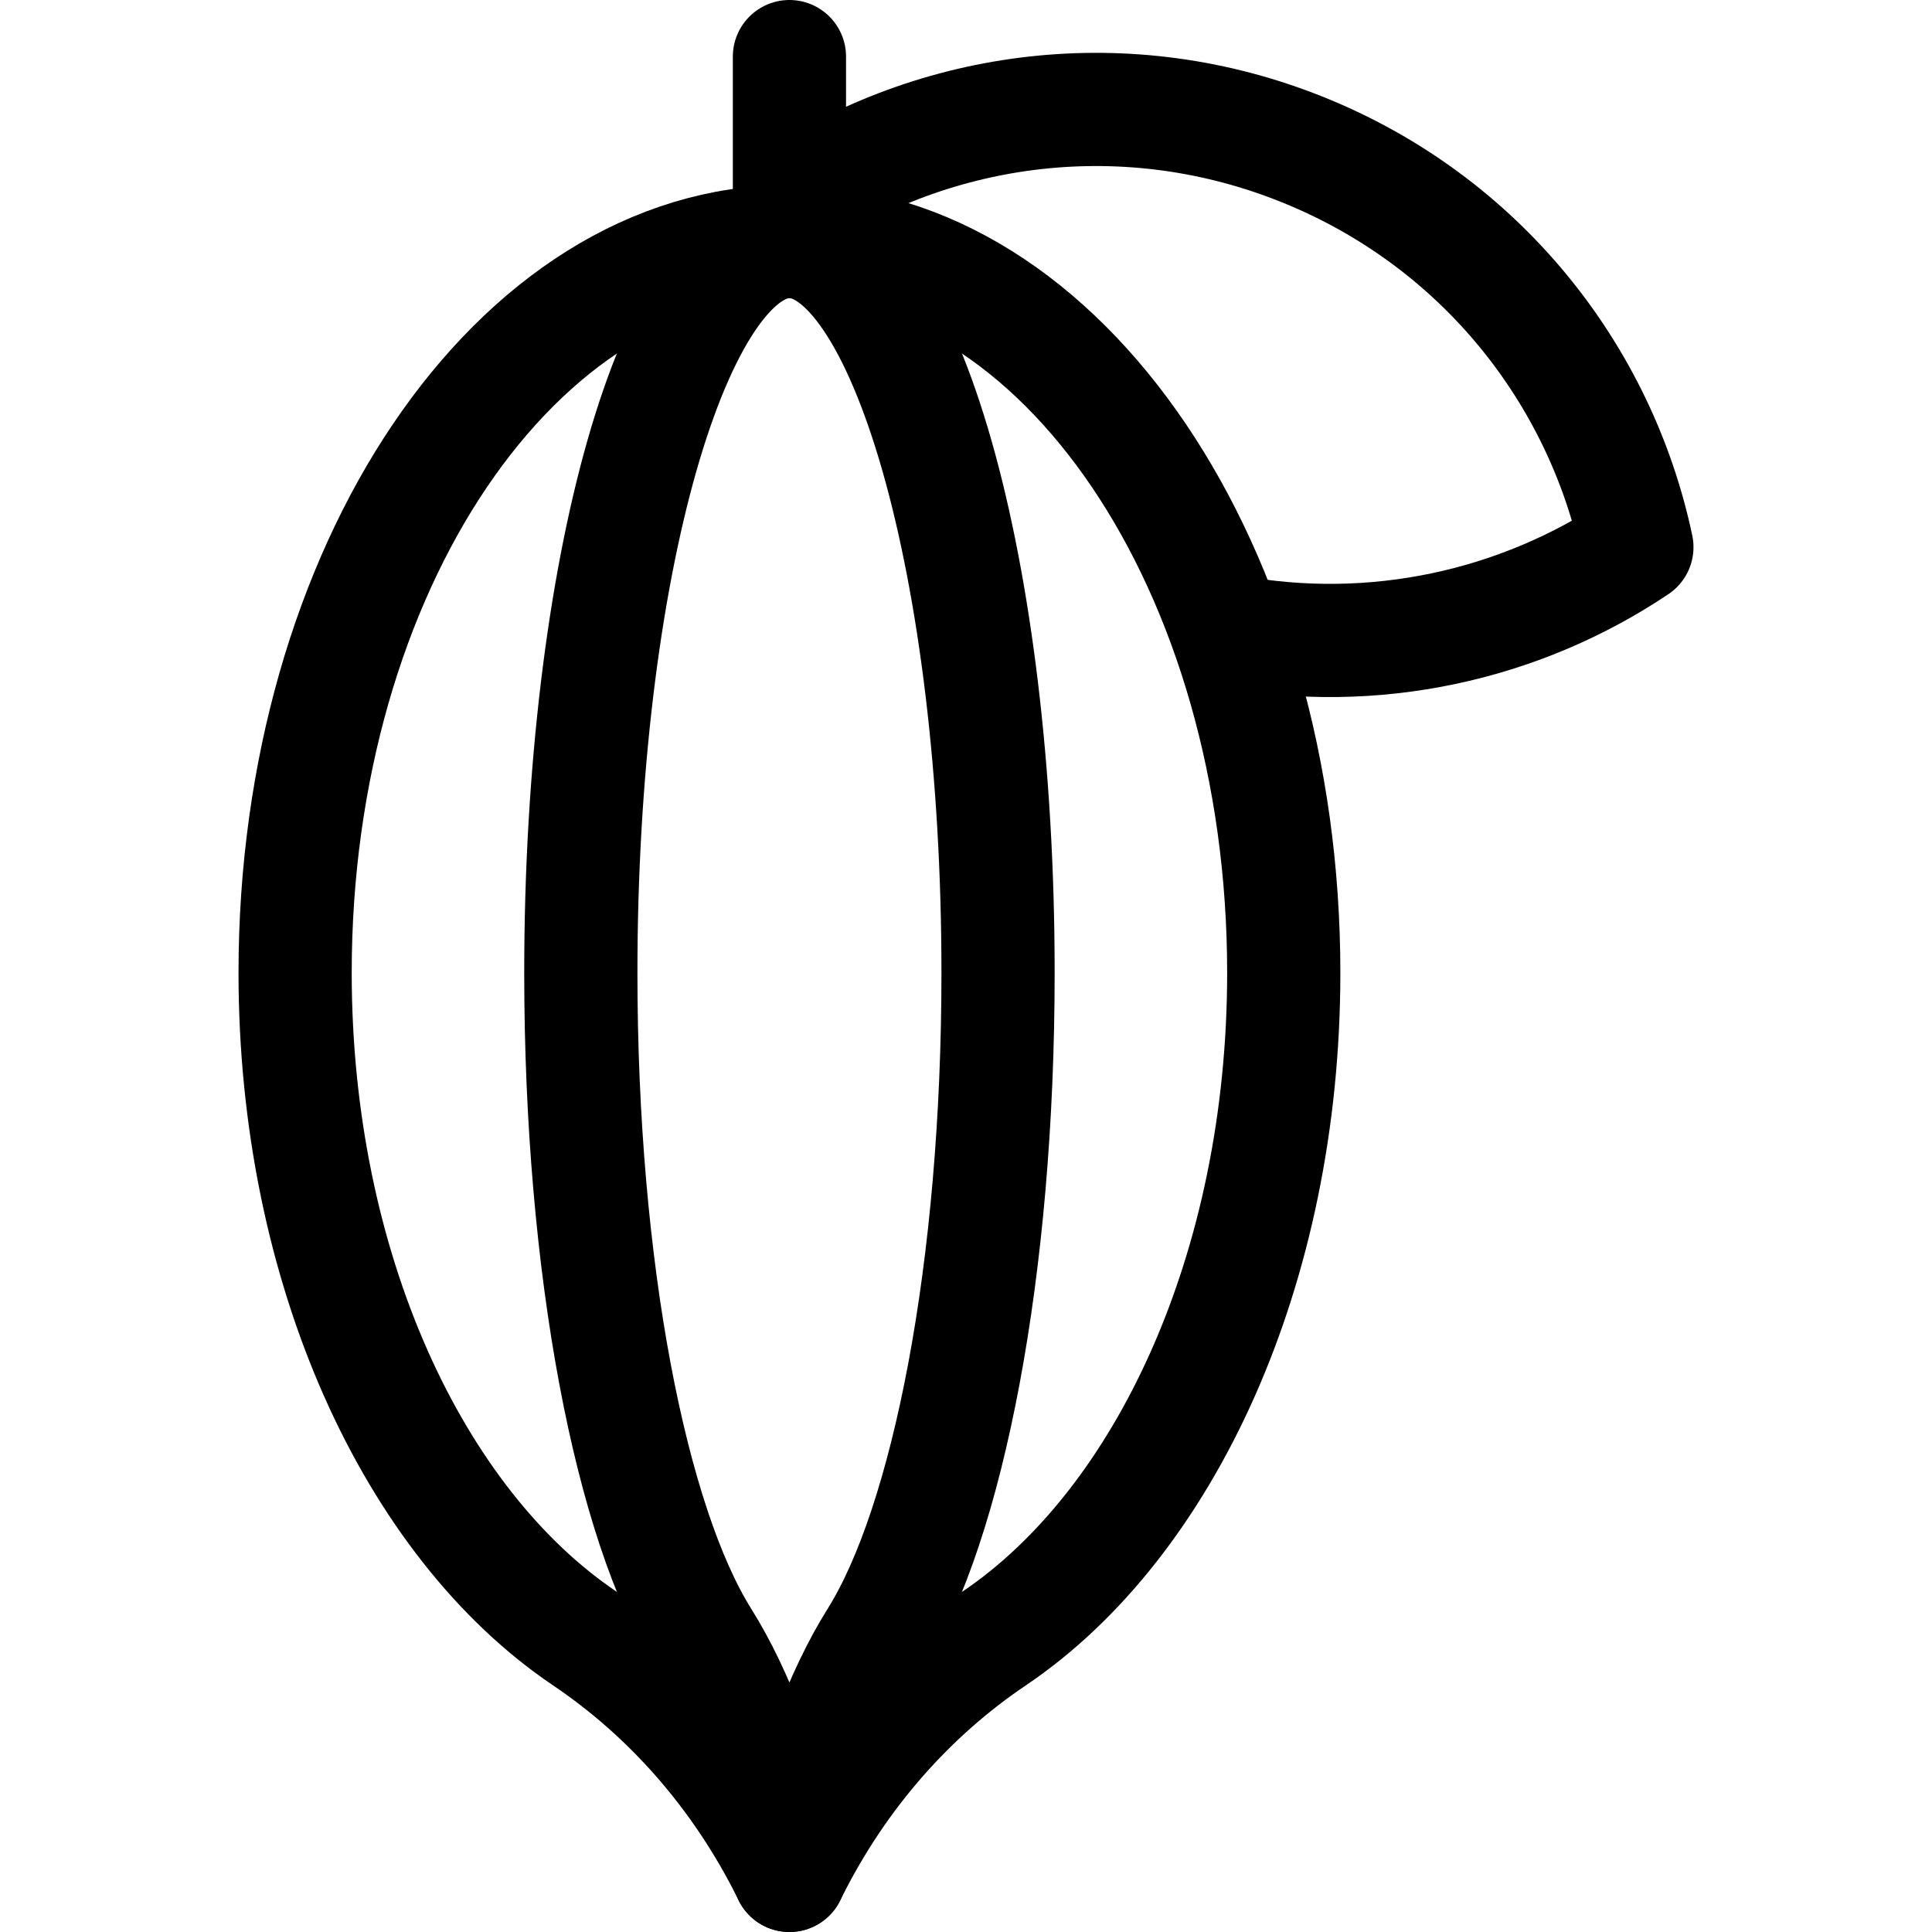
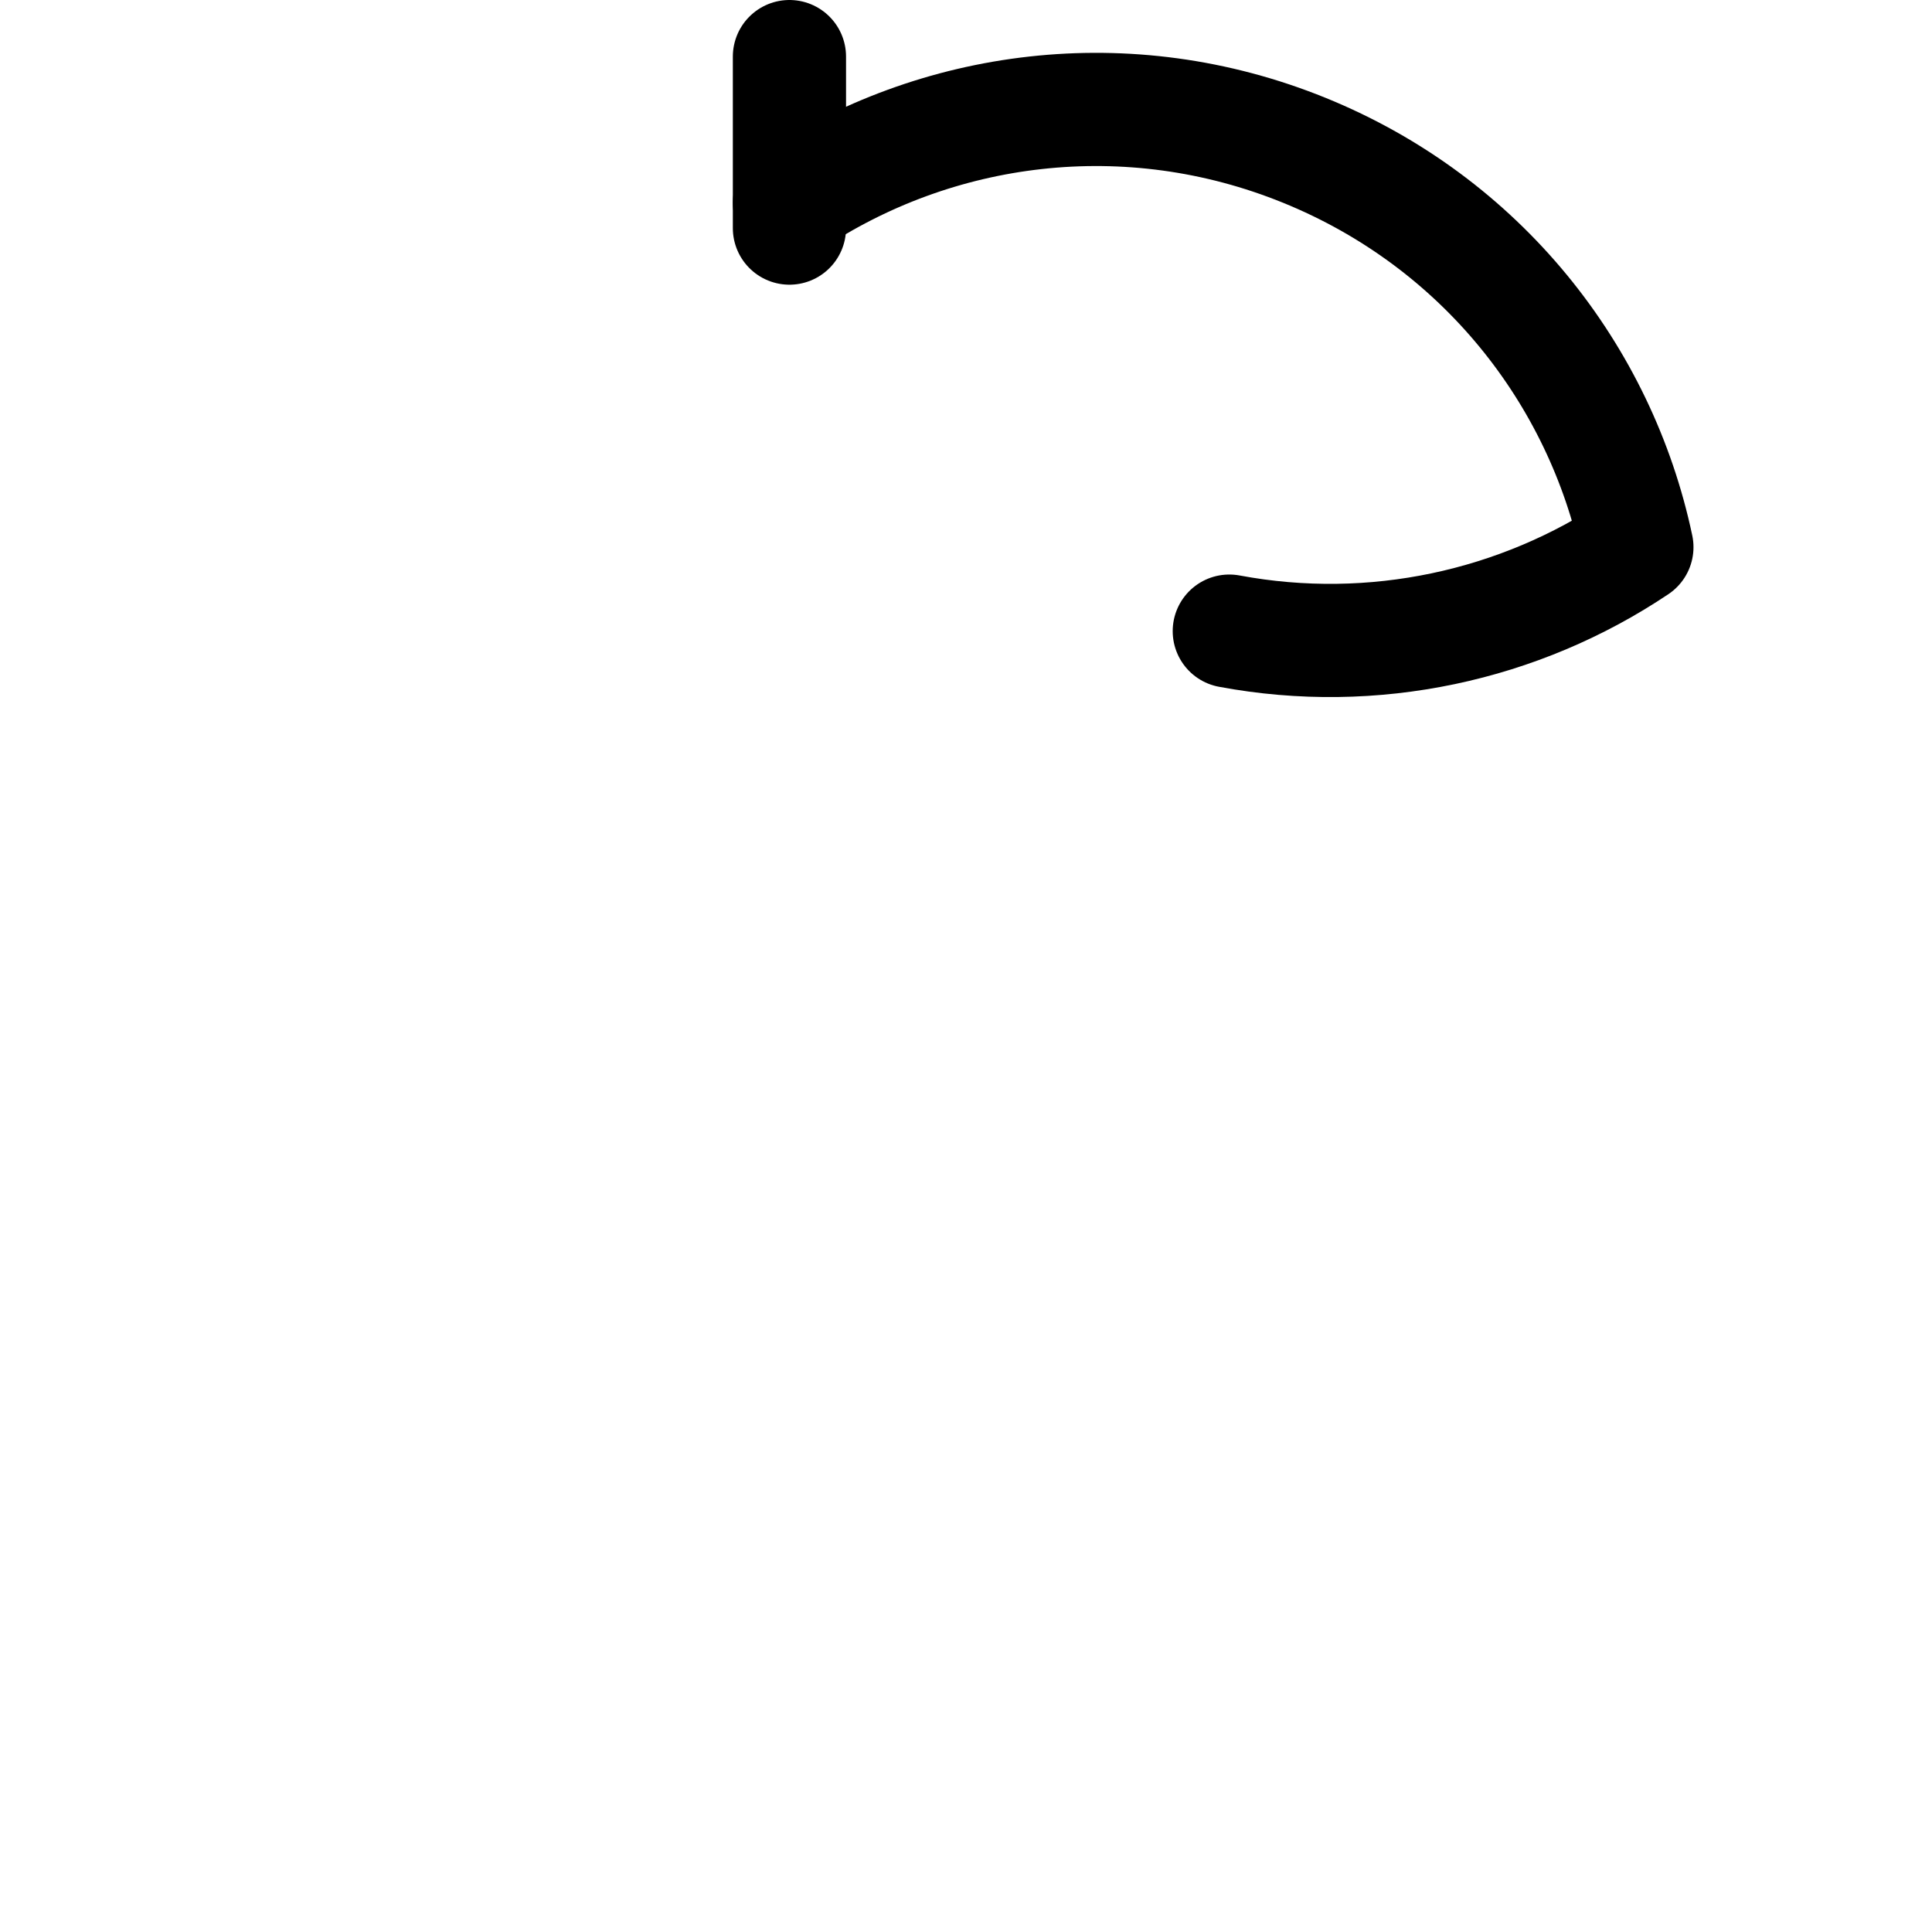
<svg xmlns="http://www.w3.org/2000/svg" version="1.1" id="Capa_1" x="0px" y="0px" viewBox="0 0 512 512" style="enable-background:new 0 0 512 512;" xml:space="preserve" width="24" height="24">
  <g>
    <path style="fill:none;stroke:#000000;stroke-width:30;stroke-linecap:round;stroke-linejoin:round;stroke-miterlimit:10;" d="&#10;&#09;&#09;M325.776,167.254c38.215,7.138,76.958-1.425,108.015-22.254c-9.657-45.746-41.297-86.135-88.102-105.156&#10;&#09;&#09;c-46.806-19.021-97.651-12.152-136.481,13.889" />
    <line style="fill:none;stroke:#000000;stroke-width:30;stroke-linecap:round;stroke-linejoin:round;stroke-miterlimit:10;" x1="209.209" y1="15" x2="209.209" y2="60.447" />
-     <path style="fill:none;stroke:#000000;stroke-width:30;stroke-linecap:round;stroke-linejoin:round;stroke-miterlimit:10;" d="&#10;&#09;&#09;M340.209,257.785c0-107.025-58.651-193.785-131-193.785s-131,86.761-131,193.785c0,78.395,31.471,145.908,76.743,176.42&#10;&#09;&#09;c22.069,14.874,40.759,35.84,53.696,61.673l0.562,1.122l0.562-1.122c12.937-25.833,31.626-46.799,53.696-61.673&#10;&#09;&#09;C308.737,403.693,340.209,336.18,340.209,257.785z" />
-     <path style="fill:none;stroke:#000000;stroke-width:30;stroke-linecap:round;stroke-linejoin:round;stroke-miterlimit:10;" d="&#10;&#09;&#09;M264.493,257.785C264.493,150.761,239.741,64,209.209,64s-55.284,86.761-55.284,193.785c0,78.395,13.281,145.908,32.387,176.42&#10;&#09;&#09;c9.314,14.874,17.201,35.84,22.661,61.673l0.237,1.122l0.237-1.122c5.46-25.833,13.347-46.799,22.661-61.673&#10;&#09;&#09;C251.212,403.693,264.493,336.18,264.493,257.785z" />
  </g>
</svg>